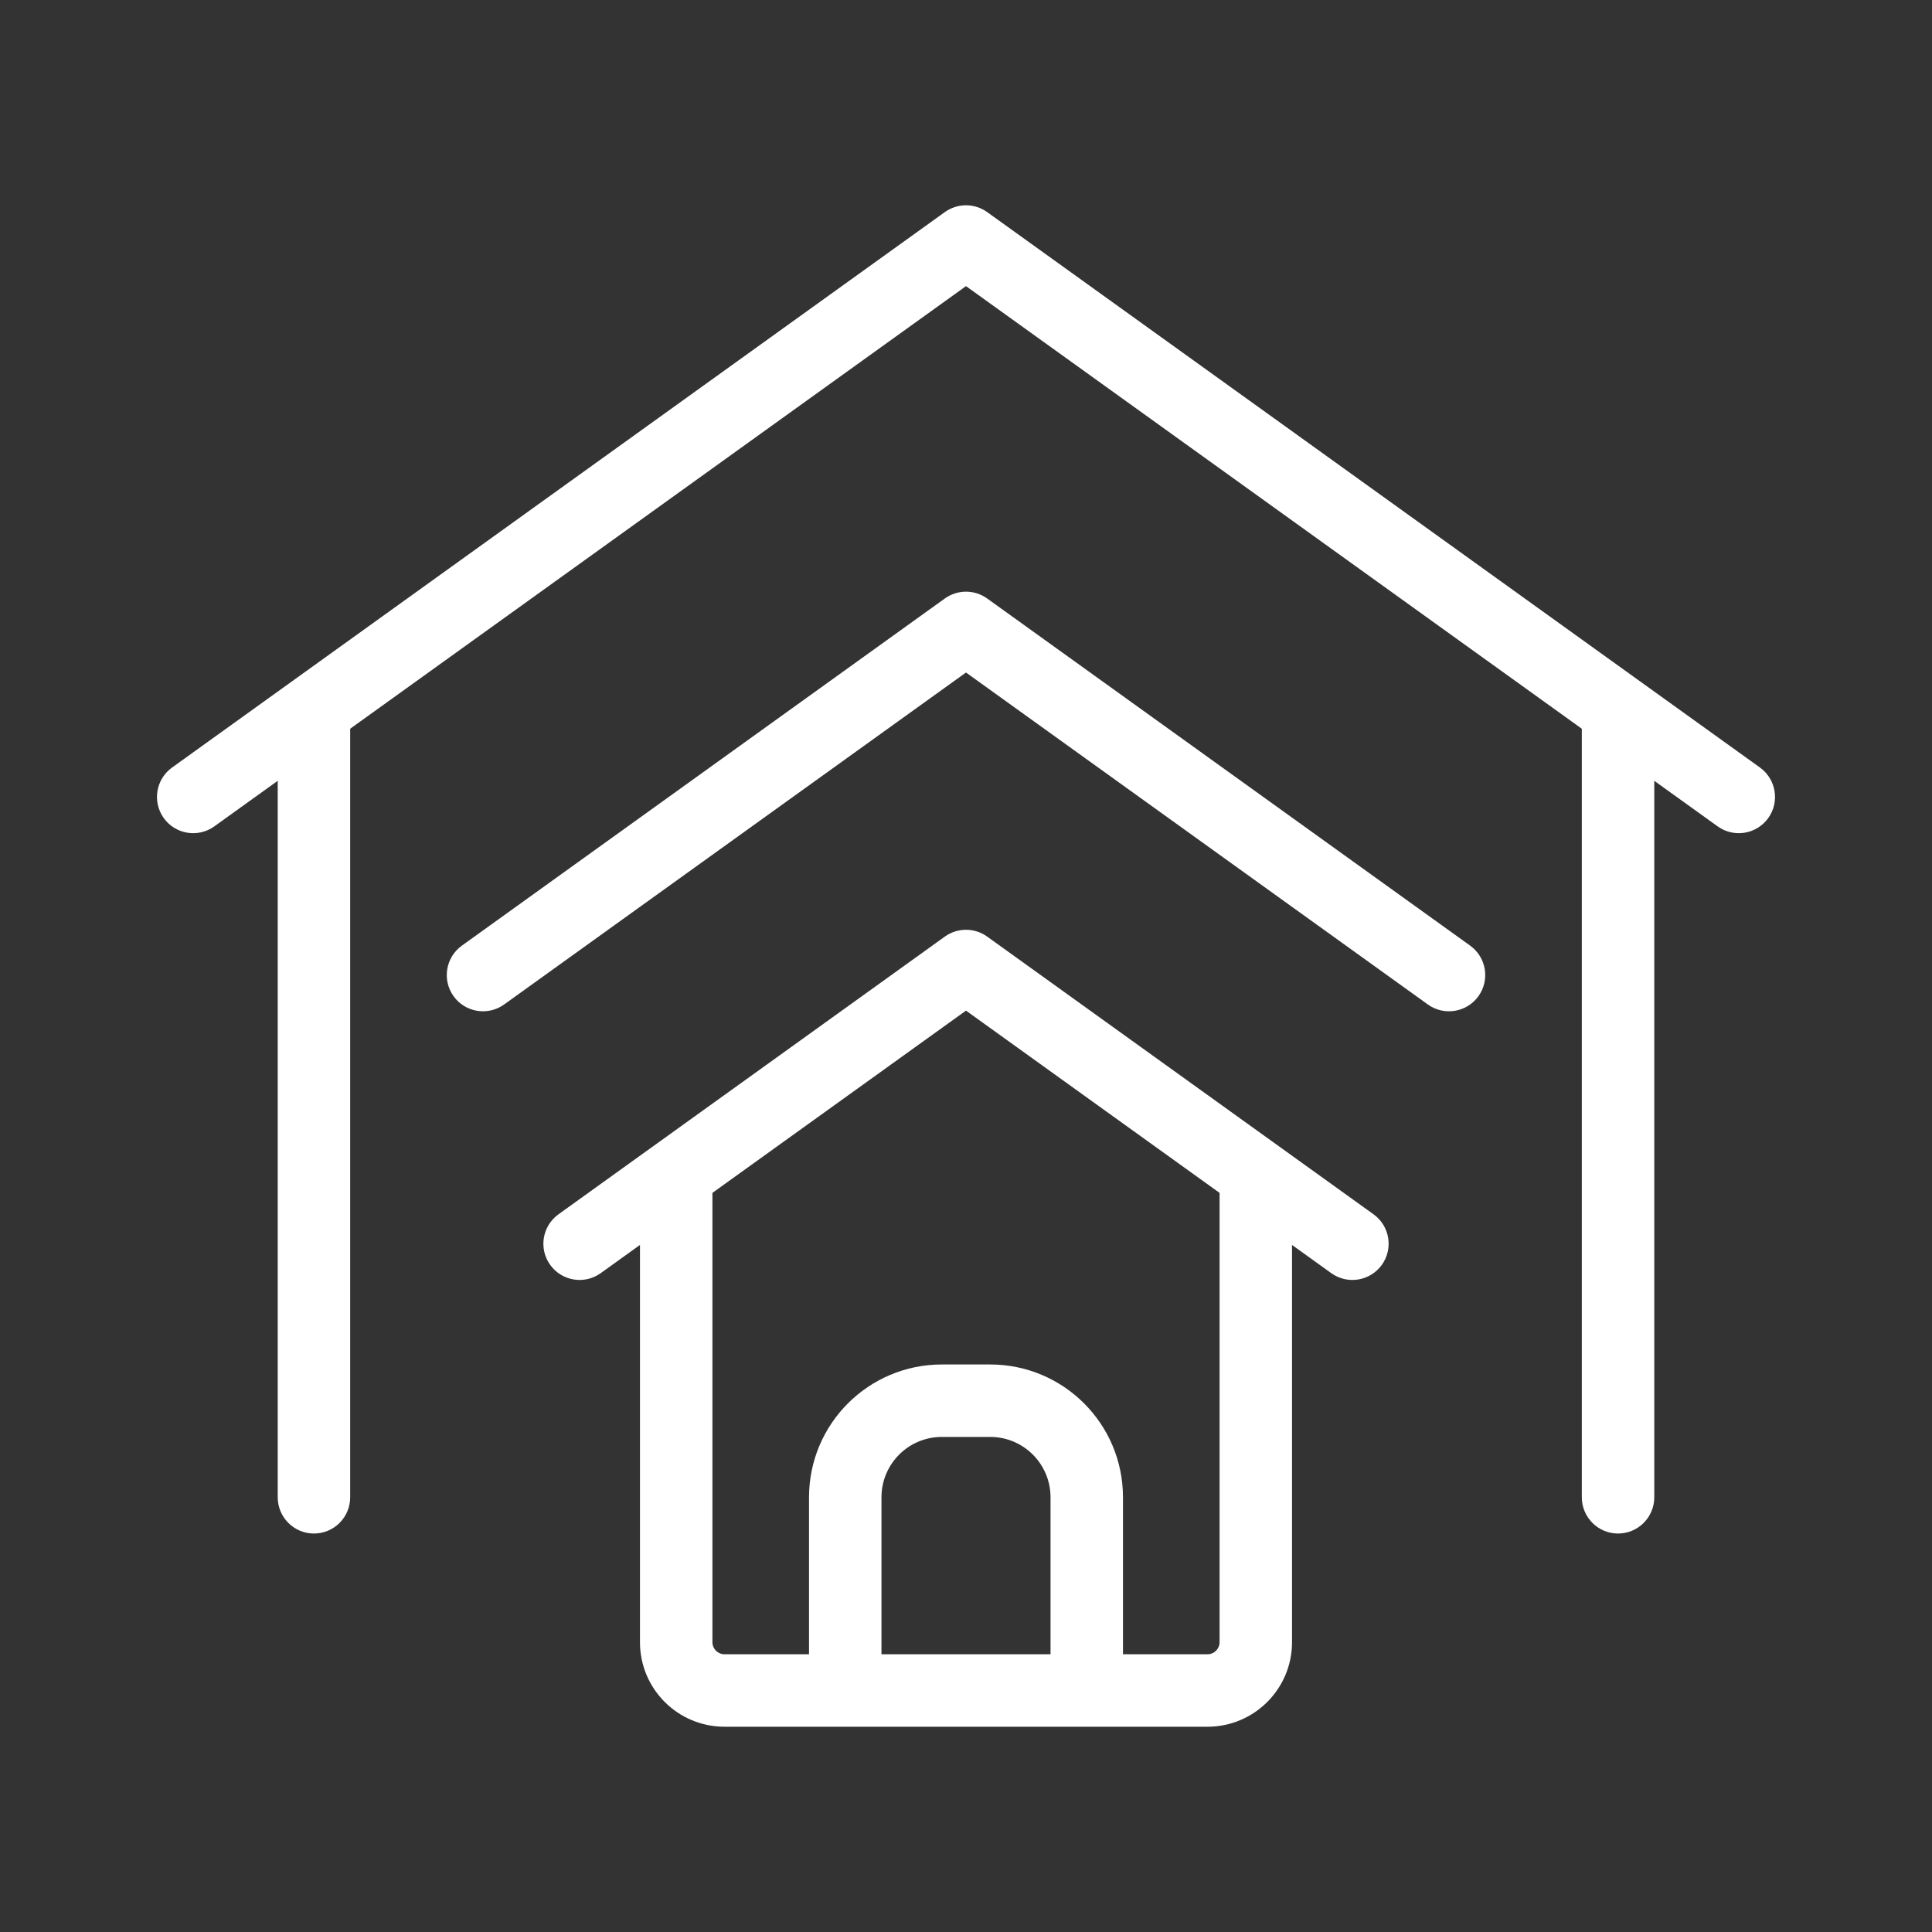
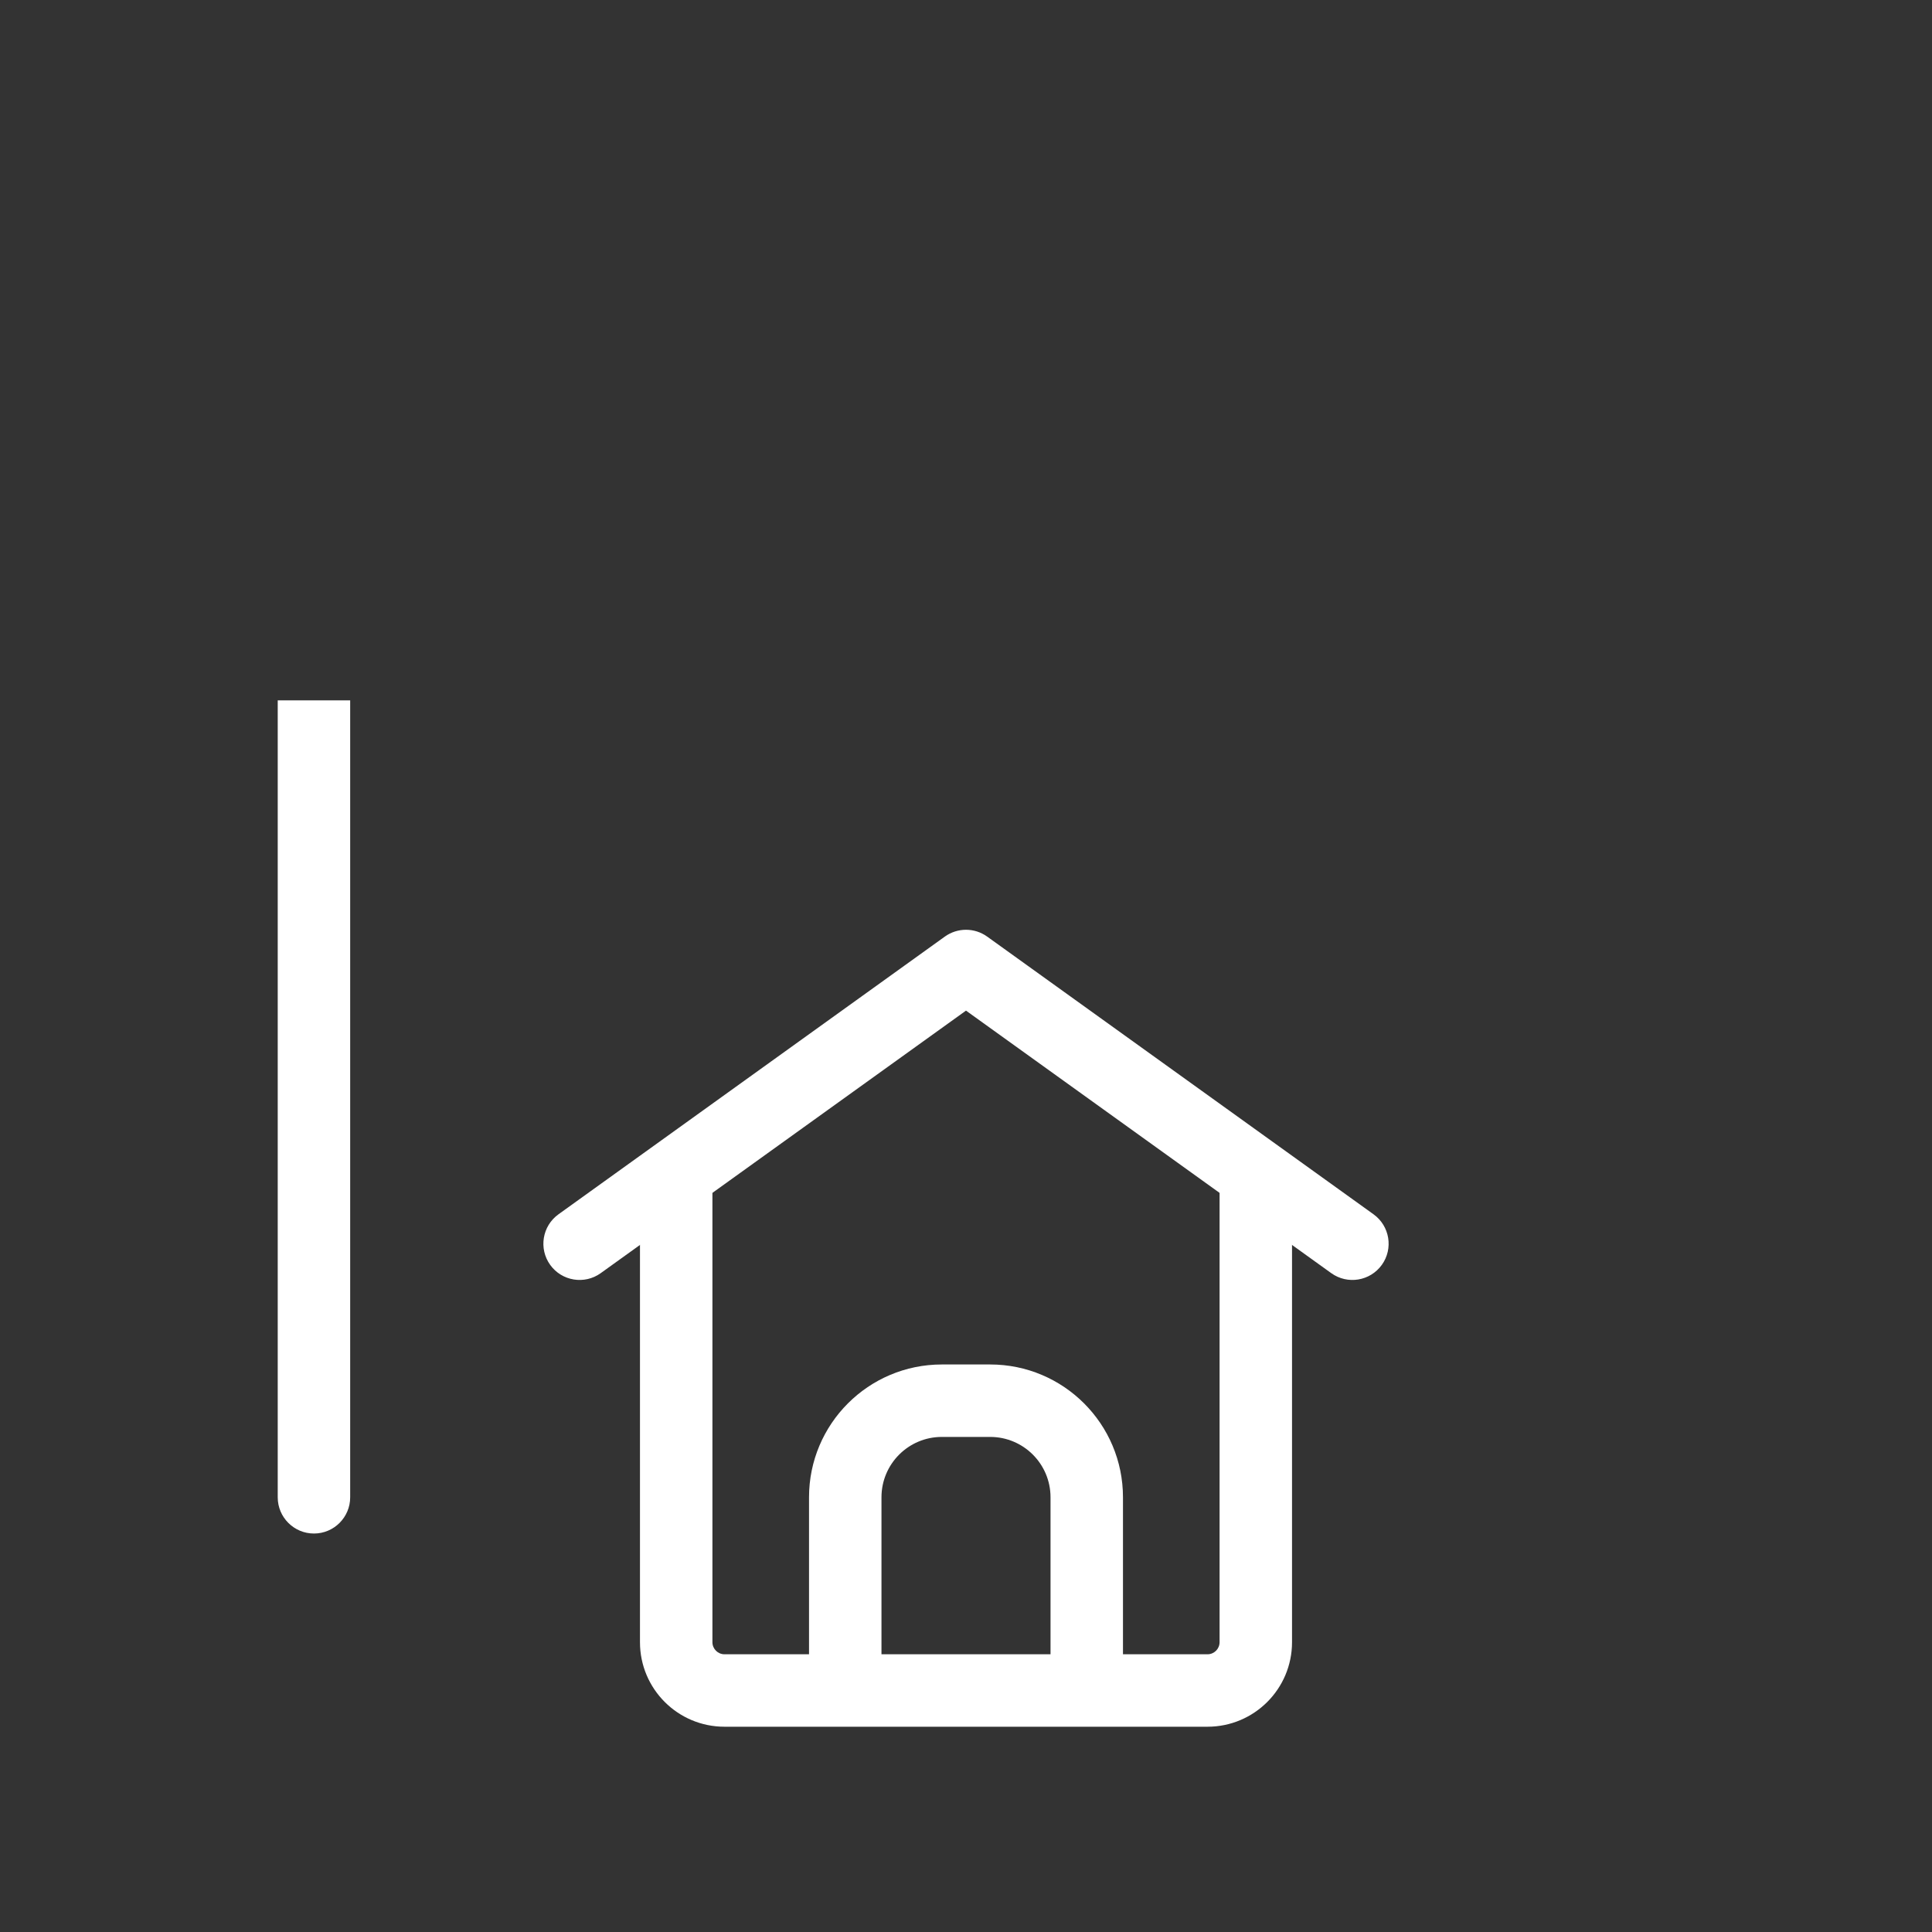
<svg xmlns="http://www.w3.org/2000/svg" width="80" height="80" viewBox="0 0 80 80" fill="none">
  <rect x="0" y="0" width="80" height="80" fill="#333333" stroke="none" />
  <path d="M29.5 50V48.5H26.5V50H29.5ZM53.5 50V48.5H50.5V50H53.5ZM26.5 50V68H29.5V50H26.5ZM53.5 68V50H50.5V68H53.5ZM30 71.5H35V68.5H30V71.5ZM36.5 70V62H33.5V70H36.5ZM39 59.5H41V56.5H39V59.5ZM35 71.5H45V68.5H35V71.5ZM45 71.5H50V68.5H45V71.5ZM43.5 62V70H46.5V62H43.5ZM36.5 62C36.5 60.619 37.619 59.5 39 59.5V56.5C35.962 56.5 33.5 58.962 33.5 62H36.5ZM50.5 68C50.5 68.276 50.276 68.5 50 68.5V71.5C51.933 71.5 53.5 69.933 53.5 68H50.5ZM41 59.5C42.381 59.5 43.5 60.619 43.5 62H46.5C46.5 58.962 44.038 56.5 41 56.5V59.5ZM26.5 68C26.5 69.933 28.067 71.5 30 71.5V68.5C29.724 68.5 29.5 68.276 29.5 68H26.5Z" fill="white" />
-   <path d="M11.5 62C11.5 62.828 12.172 63.5 13 63.5C13.828 63.5 14.5 62.828 14.5 62H11.5ZM14.5 30.5V29H11.5V30.5H14.5ZM14.5 62V30.5H11.5V62H14.5Z" fill="white" />
-   <path d="M65.5 62C65.5 62.828 66.172 63.5 67 63.5C67.828 63.5 68.5 62.828 68.5 62H65.5ZM68.5 31V29.5H65.5V31H68.5ZM68.5 62V31H65.5V62H68.5Z" fill="white" />
-   <path d="M7.125 31.782C6.452 32.266 6.298 33.203 6.782 33.876C7.265 34.548 8.203 34.702 8.875 34.218L7.125 31.782ZM40 10L40.876 8.782C40.352 8.406 39.648 8.406 39.124 8.782L40 10ZM71.124 34.218C71.797 34.702 72.734 34.548 73.218 33.876C73.701 33.203 73.548 32.266 72.876 31.782L71.124 34.218ZM8.875 34.218L40.876 11.218L39.124 8.782L7.125 31.782L8.875 34.218ZM39.124 11.218L71.124 34.218L72.876 31.782L40.876 8.782L39.124 11.218Z" fill="white" />
-   <path d="M40 26L40.876 24.782C40.352 24.406 39.648 24.406 39.124 24.782L40 26ZM59.124 41.593C59.797 42.077 60.734 41.923 61.218 41.251C61.702 40.578 61.548 39.641 60.876 39.157L59.124 41.593ZM19.125 39.157C18.452 39.641 18.299 40.578 18.782 41.251C19.265 41.923 20.203 42.077 20.875 41.593L19.125 39.157ZM39.124 27.218L59.124 41.593L60.876 39.157L40.876 24.782L39.124 27.218ZM20.875 41.593L40.876 27.218L39.124 24.782L19.125 39.157L20.875 41.593Z" fill="white" />
+   <path d="M11.5 62C11.5 62.828 12.172 63.5 13 63.5C13.828 63.5 14.5 62.828 14.5 62H11.5ZM14.5 30.5V29H11.5V30.5H14.5ZM14.5 62V30.5H11.5V62Z" fill="white" />
  <path d="M40 40L40.876 38.782C40.352 38.406 39.648 38.406 39.124 38.782L40 40ZM23.125 50.282C22.452 50.766 22.299 51.703 22.782 52.376C23.265 53.048 24.203 53.202 24.875 52.718L23.125 50.282ZM55.124 52.718C55.797 53.202 56.734 53.048 57.218 52.376C57.702 51.703 57.548 50.766 56.876 50.282L55.124 52.718ZM24.875 52.718L40.876 41.218L39.124 38.782L23.125 50.282L24.875 52.718ZM39.124 41.218L55.124 52.718L56.876 50.282L40.876 38.782L39.124 41.218Z" fill="white" />
</svg>